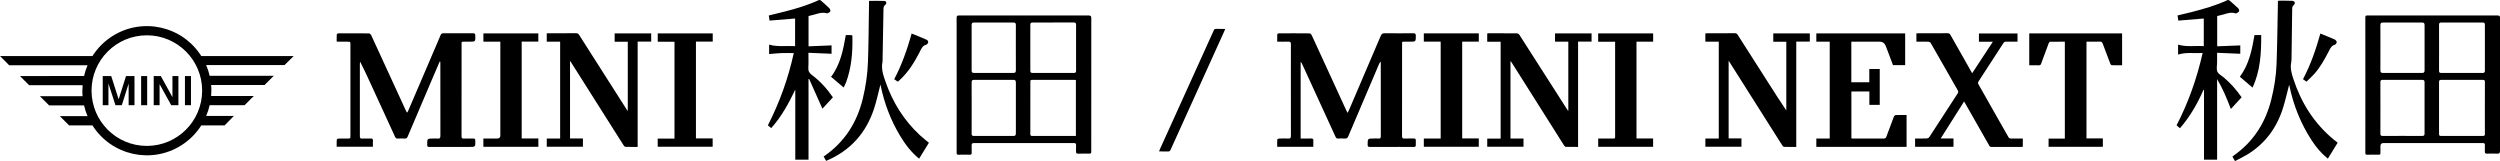
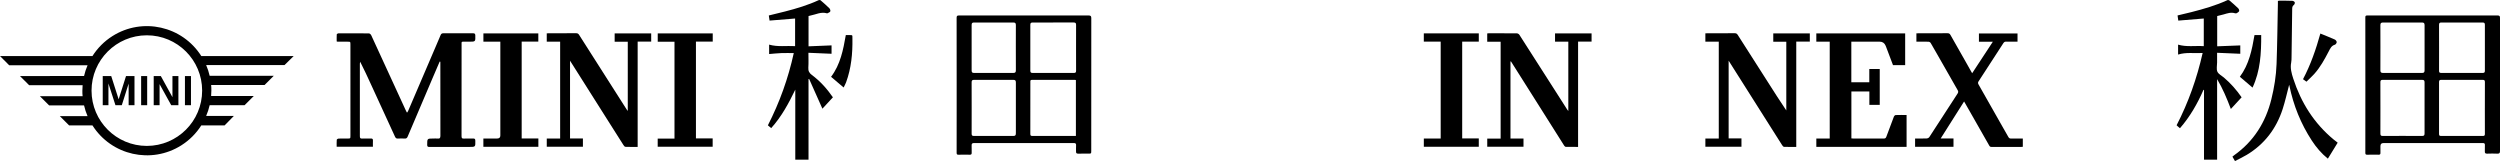
<svg xmlns="http://www.w3.org/2000/svg" id="_レイヤー_2" viewBox="0 0 910.839 58.683">
  <defs>
    <style>.cls-1{stroke-width:0px;}</style>
  </defs>
  <g id="_レイヤー_1-2">
    <path class="cls-1" d="M861.787,30.963c0-8.199.006-16.398-.013-24.597-.001-.55.11-.73.696-.73,15.839.016,31.678.016,47.517.001.68-.001.852.247.851.887-.013,16.158-.014,32.317-0,48.475.001.696-.167,1.016-.935.983-1.249-.055-2.503-.05-3.752-.001-.695.028-.876-.249-.838-.884.043-.716-.026-1.439.021-2.155.04-.622-.153-.844-.805-.83-1.916.04-3.833.014-5.75.014-10.142-0-20.284-0-30.427-0q-1.076,0-1.079,1.114c-.001.825-.021,1.651.007,2.475.017.495-.185.655-.658.649-1.384-.017-2.769-.037-4.152.007-.591.019-.698-.184-.697-.733.018-8.226.013-16.451.013-24.677ZM905.323,39.352c0-3.14-.021-6.281.016-9.421.008-.679-.193-.842-.85-.838-5.003.026-10.007.026-15.01-0-.664-.004-.852.175-.849.848.026,6.281.024,12.561 0,18.842-.002.62.192.75.773.747,5.056-.021,10.113-.022,15.169.001.596.003.769-.154.763-.758-.03-3.14-.014-6.281-.014-9.421ZM867.274,39.283c0,3.112.016,6.225-.013,9.337-.006.675.158.92.887.915,4.761-.033,9.523-.037,14.284.002.783.006.924-.275.921-.966-.02-6.171-.021-12.343.002-18.514.003-.711-.173-.971-.934-.966-4.761.033-9.523.029-14.284.002-.665-.004-.881.186-.875.854.027,3.112.012,6.224.012,9.337ZM888.644,17.383c0,2.793.013,5.586-.011,8.379-.005.569.138.811.753.808,5.054-.018,10.108-.017,15.162.001.597.002.785-.21.783-.79-.014-5.586-.016-11.172.002-16.758.002-.635-.233-.825-.844-.823-5.001.017-10.002.018-15.002-.001-.663-.002-.864.223-.856.884.033,2.766.014,5.533.013,8.299ZM867.274,17.337c0,2.743.022,5.485-.014,8.227-.01.752.205,1.017.989,1.012,4.713-.032,9.426-.027,14.139-.003.708.004.974-.182.97-.938-.028-5.485-.029-10.97.001-16.455.004-.793-.277-.988-1.02-.984-4.686.026-9.373.026-14.059,0-.748-.004-1.033.207-1.021.993.04,2.715.015,5.432.015,8.148Z" />
    <path class="cls-1" d="M348.547,30.958c-0-8.147.01-16.295-.017-24.442-.002-.709.179-.883.883-.882,15.735.021,31.471.021,47.206-0.0.789-.001.98.256.979,1.006-.018,16.082-.014,32.163-.015,48.245-0,1.077-.005,1.08-1.045,1.083-1.251.003-2.503-.02-3.754.009-.564.013-.76-.218-.746-.752.019-.745-.046-1.495.019-2.235.064-.736-.227-.88-.907-.877-6.204.025-12.407.014-18.611.014-5.858-0-11.715.012-17.573-.016-.733-.004-1.011.193-.966.941.052.875-.012,1.757.021,2.635.02.537-.196.69-.705.68-1.357-.025-2.716-.037-4.073.004-.581.018-.709-.185-.707-.732.019-5.005.011-10.011.011-15.017 0-3.222,0-6.443,0-9.665ZM391.988,49.517v-20.333c-.127-.036-.201-.075-.275-.075-5.245-.003-10.491.005-15.736-.014-.638-.002-.581.361-.581.775.003,6.31.012,12.621-.013,18.931-.003.646.238.732.793.727,2.529-.026,5.059-.011,7.588-.011,2.712-0,5.424,0,8.223,0ZM354.013,39.321c0,3.113.013,6.227-.011,9.34-.005.64.162.876.852.872,4.763-.03,9.527-.034,14.29.002.794.006.977-.252.974-1-.026-6.147-.026-12.294 0-18.441.003-.755-.199-1.009-.982-1.004-4.736.033-9.473.034-14.21-.001-.774-.006-.934.268-.927.971.031,3.087.013,6.174.014,9.26ZM392.043,17.443c0-2.769-.016-5.538.012-8.306.007-.655-.131-.946-.872-.942-4.978.029-9.957.024-14.936.005-.658-.003-.865.209-.862.876.024,5.538.023,11.075.001,16.613-.003.645.158.888.839.885,5.005-.023,10.011-.023,15.016 0.0.638.003.82-.206.814-.824-.026-2.769-.011-5.538-.011-8.307ZM370.103,17.333c0-2.714-.019-5.428.013-8.141.008-.705-.173-.999-.932-.995-4.762.025-9.524.021-14.287.003-.648-.002-.896.208-.894.873.017,5.534.019,11.068-.002,16.601-.003.711.255.902.937.899,4.736-.024,9.471-.029,14.207.004.798.005.982-.285.973-1.023-.035-2.74-.014-5.48-.014-8.221Z" />
-     <path class="cls-1" d="M473.868,50.468c1.268,0,2.514.039,3.755-.015.723-.032.938.225.882.917-.056.682-.012,1.372-.012,2.106h-13.167c0-.875-.031-1.743.029-2.604.01-.148.401-.378.623-.385,1.117-.04,2.239-.068,3.354-.003.777.045.993-.209.99-.979-.026-7.722-.016-15.445-.016-23.167,0-3.408-.019-6.817.015-10.225.007-.735-.206-.976-.949-.943-1.3.058-2.604.016-4.038.016,0-.934-.021-1.826.024-2.714.006-.121.339-.322.522-.323,3.755-.019,7.509-.028,11.263.015.259.003.622.369.753.651,2.693,5.812,5.36,11.636,8.031,17.459,1.541,3.358,3.08,6.717,4.622,10.075.095.206.216.399.424.78.217-.425.368-.682.484-.953,3.872-9.04,7.748-18.078,11.599-27.127.29-.682.654-.947,1.42-.937,3.461.045,6.923.036,10.385.006.711-.006.983.179.974.938-.025,2.13.007,2.131-2.151,2.131-.772-0-1.545.015-2.316-.007-.42-.012-.585.151-.547.562.019.211.004.426.004.639 0,11.051.009,22.102-.018,33.153-.002.791.232.995.984.951,1.088-.063,2.183.001,3.274-.023.538-.012.79.17.759.735-.029.531-.028,1.066.001,1.597.03.552-.188.751-.745.742-1.704-.026-3.408-.01-5.113-.01-3.622-0-7.243-.012-10.864.012-.609.004-.833-.139-.828-.796.015-2.274-.011-2.275,2.242-2.274.559,0,1.121-.036,1.677.01.642.054.884-.142.883-.831-.021-8.867-.014-17.735-.016-26.602-0-.181-.019-.361-.162-.602-.148.283-.317.558-.443.851-3.747,8.776-7.497,17.55-11.22,26.336-.267.63-.58.916-1.289.854-.793-.069-1.598-.046-2.395-.005-.507.026-.757-.167-.964-.62-4.047-8.846-8.11-17.686-12.171-26.526-.129-.28-.279-.551-.546-.801v27.937Z" />
    <path class="cls-1" d="M160.19,22.433c-.858,1.996-1.72,3.991-2.573,5.989-3.036,7.113-6.076,14.225-9.092,21.346-.237.559-.54.753-1.132.714-.795-.053-1.599-.054-2.394 0-.574.039-.854-.177-1.087-.687-2.873-6.284-5.767-12.559-8.654-18.837-1.297-2.821-2.588-5.645-4.038-8.475-.038.231-.109.462-.109.693.002,8.813.02,17.625-0,26.438-.002.721.192.912.89.871,1.035-.061,2.077.011,3.114-.026.607-.021.794.216.761.797-.041.712-.01,1.429-.01,2.207h-13.205c0-.858-.037-1.705.031-2.542.014-.167.427-.42.664-.43,1.09-.047,2.182-.022,3.274-.021,1.036.001,1.039.002,1.04-1.073.001-5.059.001-10.117.001-15.176,0-5.99.001-11.981-.001-17.971-0-1.061-.004-1.06-1.054-1.062-1.225-.003-2.449-.007-3.674-.013-.051-0-.102-.029-.276-.082,0-.826-.026-1.695.026-2.559.009-.143.359-.38.553-.382,3.727-.023,7.455-.032,11.182.013.282.003.683.372.82.668,2.795,6.027,5.56,12.069,8.331,18.107,1.452,3.164,2.906,6.327,4.362,9.49.083.181.194.349.35.624.166-.236.29-.362.355-.513,3.416-7.961,6.828-15.925,10.239-23.889.554-1.294,1.108-2.589,1.654-3.887.182-.433.446-.646.96-.643,3.621.021,7.242.02,10.863.002.57-.003.797.166.812.768.059,2.297.077,2.296-2.22,2.296-.745-0-1.491.016-2.236-.007-.416-.013-.594.138-.551.557.019.184.005.372.005.559 0,11.102.007,22.205-.016,33.307-.001.704.165.925.882.884,1.114-.065,2.236.007,3.353-.026.601-.018.772.224.783.797.045,2.27.061,2.27-2.168,2.27-4.846-0-9.691-.01-14.537.012-.613.003-.835-.138-.833-.795.008-2.276-.017-2.276,2.242-2.276.506,0,1.017-.047,1.516.011.794.092,1.06-.176,1.057-1.004-.027-8.706-.017-17.412-.017-26.118v-.856c-.081-.023-.162-.045-.242-.068Z" />
    <path class="cls-1" d="M204.079,15.176h-4.88v-3.018c.246-.014.476-.039.707-.039,3.328-.003,6.657.012,9.985-.016.519-.004.817.162,1.086.585,4.444,6.987,8.9,13.967,13.353,20.949,1.323,2.074,2.646,4.149,3.971,6.222.091.142.199.272.42.571V15.203h-4.781v-3.038h13.312v2.996h-4.933v38.363c-1.558,0-3.018.031-4.474-.03-.245-.01-.531-.377-.7-.642-1.669-2.606-3.316-5.226-4.971-7.841-3.932-6.214-7.865-12.427-11.797-18.64-.861-1.36-1.722-2.72-2.696-4.26v28.342h4.694v3.01h-13.17v-2.986h4.875V15.176Z" />
    <path class="cls-1" d="M626.21,15.172h-4.885v-3.017c.253-.013.485-.035.716-.035,3.328-.002,6.656.012,9.984-.016.521-.004.814.169,1.082.59,3.638,5.711,7.295,11.411,10.936,17.12,2.219,3.478,4.42,6.967,6.77,10.428V15.199h-4.748v-3.035h13.316v3.001h-4.938v38.36c-1.558,0-3.018.031-4.475-.03-.244-.01-.528-.381-.698-.646-1.668-2.606-3.316-5.226-4.97-7.841-3.932-6.214-7.866-12.429-11.799-18.643-.86-1.358-1.72-2.716-2.697-4.258v28.322h4.673v3.036h-13.148v-2.993h4.881V15.172Z" />
    <path class="cls-1" d="M550.321,22.412v28.056h4.743v2.997h-13.209v-2.978h4.881V15.215h-4.887v-3.032c.187-.022.364-.062.541-.062,3.408-.004,6.816-.017,10.224.02.32.003.762.246.935.514,4.737,7.365,9.446,14.747,14.16,22.127,1.082,1.694,2.161,3.39,3.244,5.082.107.167.238.318.441.588V15.19h-4.839v-3.025h13.312v2.997h-4.915v38.364c-1.543,0-3.0.017-4.456-.019-.204-.005-.469-.228-.592-.423-3.738-5.899-7.459-11.808-11.187-17.712-2.738-4.336-5.481-8.669-8.222-13.003-.058.015-.116.029-.174.044Z" />
    <path class="cls-1" d="M666.634,15.172h-4.885v-3.007h32.37v11.56h-4.433c-.809-2.138-1.634-4.319-2.46-6.5-.075-.198-.154-.395-.236-.591q-.612-1.454-2.155-1.453c-3.142,0-6.284,0-9.425,0-.287,0-.573,0-.906,0v14.798h6.547v-4.834h3.804v13.067h-3.778v-4.885h-6.551v17.092c.215.014.446.043.676.043,3.701.003,7.402-.011,11.102.016.553.004.787-.186.968-.684.894-2.462,1.815-4.914,2.76-7.357.089-.229.41-.514.633-.523,1.301-.05,2.605-.024,3.97-.024v11.605h-32.883v-3.022h4.881V15.172Z" />
    <path class="cls-1" d="M697.736,50.464c1.453,0,2.837.031,4.218-.023.331-.013.783-.22.956-.484,3.447-5.273,6.856-10.572,10.294-15.851.285-.438.325-.766.065-1.22-2.568-4.476-5.119-8.961-7.675-13.444-.721-1.265-1.422-2.542-2.179-3.784-.14-.23-.503-.449-.769-.457-1.459-.044-2.921-.021-4.435-.021v-3.022c.281-.014.539-.039.797-.039,3.515-.003,7.03.01,10.545-.014.552-.004.817.175,1.092.668,1.893,3.399,3.839,6.769,5.763,10.151.689,1.211,1.366,2.43,2.115,3.764,2.527-3.849,4.985-7.594,7.537-11.482h-5.065v-3.02h14.06v2.993c-1.374,0-2.747.022-4.119-.012-.482-.012-.771.137-1.033.542-3,4.644-6.014,9.279-9.03,13.912-.255.391-.281.7-.024,1.15,2.88,5.032,5.725,10.083,8.584,15.127.756,1.335,1.542,2.653,2.281,3.997.233.424.495.593.992.58,1.407-.038,2.817-.013,4.278-.013v3.016c-.201.017-.379.045-.558.045-3.595.003-7.19-.002-10.785.007-.395.001-.646-.059-.877-.47-2.349-4.175-4.735-8.329-7.111-12.489-.667-1.168-1.335-2.335-2.063-3.607-2.853,4.511-5.654,8.94-8.533,13.491h4.671v3.017h-13.993v-3.009Z" />
-     <path class="cls-1" d="M773.156,12.167v11.612c-1.283,0-2.526.024-3.766-.026-.19-.008-.447-.325-.535-.552-.929-2.401-1.843-4.809-2.731-7.225-.203-.554-.425-.848-1.111-.818-1.591.07-3.187.022-4.835.022v35.246h5.966v3.052h-19.772v-2.98h5.922V15.182c-1.794,0-3.572-.016-5.349.024-.183.004-.44.317-.525.539-.941,2.474-1.865,4.954-2.766,7.443-.161.444-.372.619-.854.604-1.14-.035-2.282-.011-3.476-.011v-11.615h33.83Z" />
    <path class="cls-1" d="M294.582,16.878c2.826-.116,5.576-.228,8.383-.343v3.055c-2.787-.119-5.557-.238-8.429-.36,0,1.913.088,3.667-.03,5.406-.083,1.227.338,1.979,1.311,2.7,2.998,2.221,5.462,4.974,7.642,8.116-1.273,1.379-2.564,2.777-3.827,4.147-1.622-3.635-3.231-7.242-4.84-10.85-.073.02-.146.04-.219.06v29.372h-4.822v-25.52c-2.414,4.992-5.007,9.825-8.783,14.023-.397-.338-.812-.692-1.2-1.022,4.272-8.374,7.413-17.092,9.433-26.327-1.635,0-3.124-.046-4.609.013-1.448.057-2.892.221-4.369.341v-3.431c3.132.902,6.28.36,9.46.549V6.744c-3.077.251-6.158.501-9.301.757-.105-.709-.189-1.273-.276-1.861,2.029-.499,3.99-.963,5.941-1.465,4.178-1.074,8.306-2.3,12.234-4.123.185-.086.54-.065.684.059,1.09.936,2.178,1.88,3.195,2.893.262.262.465.86.342,1.157-.133.319-.68.467-1.05.683-.041.024-.109.025-.157.011-2.148-.656-4.057.445-6.065.823-.206.039-.407.104-.649.168v11.032Z" />
    <path class="cls-1" d="M807.803,5.845v11.025c2.814-.11,5.581-.218,8.412-.328v3.049c-2.792-.119-5.563-.237-8.45-.361,0,1.295-.001,2.431 0,3.566.002,1.118-.313,2.379.103,3.314.397.892,1.556,1.445,2.381,2.145,2.45,2.08,4.56,4.466,6.452,7.195-1.268,1.375-2.556,2.773-3.923,4.255-1.431-3.793-2.956-7.442-5.005-10.876v29.343h-4.775v-25.383c-.062-.024-.123-.049-.185-.073-2.209,5.055-4.918,9.799-8.576,13.995-.27-.228-.533-.444-.789-.667-.158-.138-.307-.286-.436-.408,4.314-8.347,7.394-17.09,9.489-26.33-3.071.185-6.008-.358-8.947.573v-3.619c3.09.92,6.212.337,9.361.555V6.745c-3.081.253-6.143.504-9.281.761-.1-.682-.183-1.246-.276-1.877,1.692-.406,3.368-.785,5.032-1.212,4.487-1.152,8.938-2.413,13.16-4.372.19-.088.567-.008.736.136,1.075.914,2.138,1.844,3.151,2.825.243.235.458.746.364,1.019-.112.326-.55.567-.889.775-.157.096-.432.086-.624.027-1.44-.445-2.775.024-4.126.423-.762.225-1.541.391-2.358.595Z" />
-     <path class="cls-1" d="M338.431,52.006c-1.191,1.939-2.372,3.863-3.566,5.809-2.872-2.339-5.082-5.249-6.981-8.417-3.398-5.671-5.688-11.77-7.038-18.232-.043-.205-.103-.407-.028-.563-.778,2.992-1.401,6.035-2.363,8.967-2.932,8.939-8.687,15.362-17.475,19.047-.148-.255-.295-.503-.436-.754-.141-.252-.274-.507-.475-.88.098-.048.204-.083.292-.145,7.373-5.138,11.872-12.193,13.978-20.869,1.071-4.413,1.736-8.892,1.892-13.413.244-7.049.266-14.105.382-21.158.006-.344.001-.689.001-1.077,1.896,0,3.75-.055,5.598.027.753.033.968.923.316,1.414-.651.489-.638,1.064-.649,1.737-.1,6.229-.218,12.457-.331,18.686-.002.106.009.216-.013.319-.572,2.607.303,5,1.134,7.384,2.603,7.472,6.695,13.996,12.512,19.394,1.032.957,2.158,1.813,3.252,2.725Z" />
+     <path class="cls-1" d="M338.431,52.006Z" />
    <path class="cls-1" d="M834.022,30.873c-.781,2.958-1.424,5.952-2.366,8.848-2.323,7.144-6.613,12.813-13.105,16.707-1.361.816-2.809,1.488-4.269,2.254-.333-.575-.61-1.052-.933-1.61.196-.16.382-.333.588-.479,7.167-5.077,11.524-12.015,13.609-20.474,1.035-4.198,1.731-8.458,1.886-12.766.265-7.313.335-14.633.486-21.949.007-.344.001-.687.001-1.073.218-.034.393-.086.567-.085,1.57.006,3.142-.007,4.71.058.31.013.766.275.865.534.096.251-.081.784-.313.949-.597.424-.613.961-.62,1.593-.063,5.829-.147,11.658-.234,17.487-.01.638-.006,1.289-.13,1.909-.41,2.045.131,3.953.749,5.856,2.851,8.784,7.592,16.314,14.758,22.233.246.203.508.387.76.583.229.179.455.363.671.535-1.194,1.944-2.372,3.864-3.574,5.822-2.33-1.872-4.232-4.107-5.85-6.588-4.001-6.133-6.691-12.804-8.164-19.972-.029-.143-.07-.283-.093-.373Z" />
    <path class="cls-1" d="M182.293,15.183h-6.172v-3.01h20.009v2.986h-6.064v35.285h6.083v3.047h-20.038v-3.027c1.703,0,3.373 0,5.042-0q1.138-0,1.139-1.094c0-11.05 0-22.1 0-33.15,0-.315,0-.63,0-1.037Z" />
-     <path class="cls-1" d="M596.229,50.452h6.058v3.026h-20.009v-3.013c1.027,0,2.053 0,3.079-0.0.825-0,1.651-.019,2.476.007.443.014.653-.134.612-.591-.012-.132-.001-.266-.001-.399 0-11.13 0-22.26 0-33.39v-.89h-6.181v-3.045h20.039v3.014h-6.072v35.282Z" />
    <path class="cls-1" d="M524.894,15.162h-6.15v-3.005h20.032v3.008h-6.047v35.265h6.044v3.039h-20.022v-2.999h6.141V15.162Z" />
    <path class="cls-1" d="M259.673,12.179v2.984h-6.117v35.256h6.091v3.052h-20.026v-2.982h6.119V15.204h-6.106v-3.025h20.039Z" />
-     <path class="cls-1" d="M446.402,10.534c-.143.347-.233.588-.339.822-6.531,14.408-13.066,28.815-19.586,43.228-.192.424-.406.61-.885.595-1.06-.035-2.123-.011-3.298-.011.112-.305.175-.523.268-.728,6.554-14.456,13.113-28.911,19.656-43.372.183-.405.39-.556.83-.544,1.081.03,2.164.01,3.354.01Z" />
-     <path class="cls-1" d="M332.152,12.218c1.803.74,3.563,1.421,5.286,2.187.963.428.983,1.22.127,1.84-.021.016-.043.037-.067.042-1.493.33-1.895,1.65-2.48,2.778-1.909,3.678-4.059,7.179-7.146,10.015-.234.215-.462.435-.727.685-.234-.148-.456-.28-.67-.426-.219-.149-.429-.31-.674-.488,2.794-5.271,4.721-10.86,6.351-16.633Z" />
    <path class="cls-1" d="M845.391,12.221c1.783.729,3.539,1.414,5.258,2.18.323.144.689.607.695.93.006.325-.352.867-.652.952-1.268.358-1.712,1.387-2.237,2.399-1.521,2.928-3.095,5.83-5.325,8.298-.868.961-1.841,1.828-2.807,2.777-.391-.281-.797-.574-1.255-.903,2.788-5.275,4.714-10.856,6.323-16.633Z" />
    <path class="cls-1" d="M816.056,27.969c3.373-4.532,4.416-9.827,5.34-15.197h2.441c.03,6.6-.291,13.015-3.157,19.141-1.602-1.367-3.094-2.639-4.624-3.944Z" />
    <path class="cls-1" d="M308.162,12.767c.384,0,.675-.012.966.002,1.602.08,1.415-.204,1.439,1.285.089,5.421-.417,10.779-2.3,15.923-.226.619-.564,1.197-.902,1.901-1.548-1.317-3.036-2.583-4.579-3.894,3.409-4.502,4.426-9.826,5.375-15.217Z" />
    <path class="cls-1" d="M39.51,38.322h-2.08v-10.62h3.09l2.71,8.48,2.69-8.48h3.08v10.62h-2.13v-7.87l-2.49,7.87h-2.32l-2.55-7.92v7.92ZM53.62,38.322h-2.2v-10.62h2.2v10.62ZM58.14,38.322h-2.14v-10.62h2.59l4.24,7.7v-7.7h2.17v10.62h-2.62l-4.24-7.67v7.67ZM69.58,38.322h-2.2v-10.62h2.2v10.62ZM85.2,42.242h-10.09c.546-1.265.974-2.577,1.28-3.92h12.73l3.35-3.35h-15.55c0-.65.09-1.3.09-2s0-1.31-.09-2h19.47l3.35-3.35h-23.35c-.306-1.343-.734-2.655-1.28-3.92h28.55l3.34-3.28h-33.66c-6.944-10.952-21.451-14.201-32.403-7.257-2.925,1.854-5.403,4.332-7.257,7.257H0l3.35,3.36h28.55c-.546,1.265-.974,2.577-1.28,3.92H7.27l3.36,3.35h19.47c-.06.65-.09,1.3-.09,2s0,1.31.09,2h-15.56l3.36,3.35h12.72c.306,1.343.734,2.655,1.28,3.92h-10.09l3.36,3.36h8.51c6.944,10.952,21.451,14.201,32.403,7.257,2.925-1.854,5.403-4.332,7.257-7.257h8.5l3.36-3.44ZM53.51,53.162c-11.129.006-20.154-9.011-20.16-20.14-.006-11.129,9.011-20.154,20.14-20.16,11.129-.006,20.154,9.011,20.16,20.14v.01c-.011,11.12-9.02,20.133-20.14,20.15" />
  </g>
</svg>